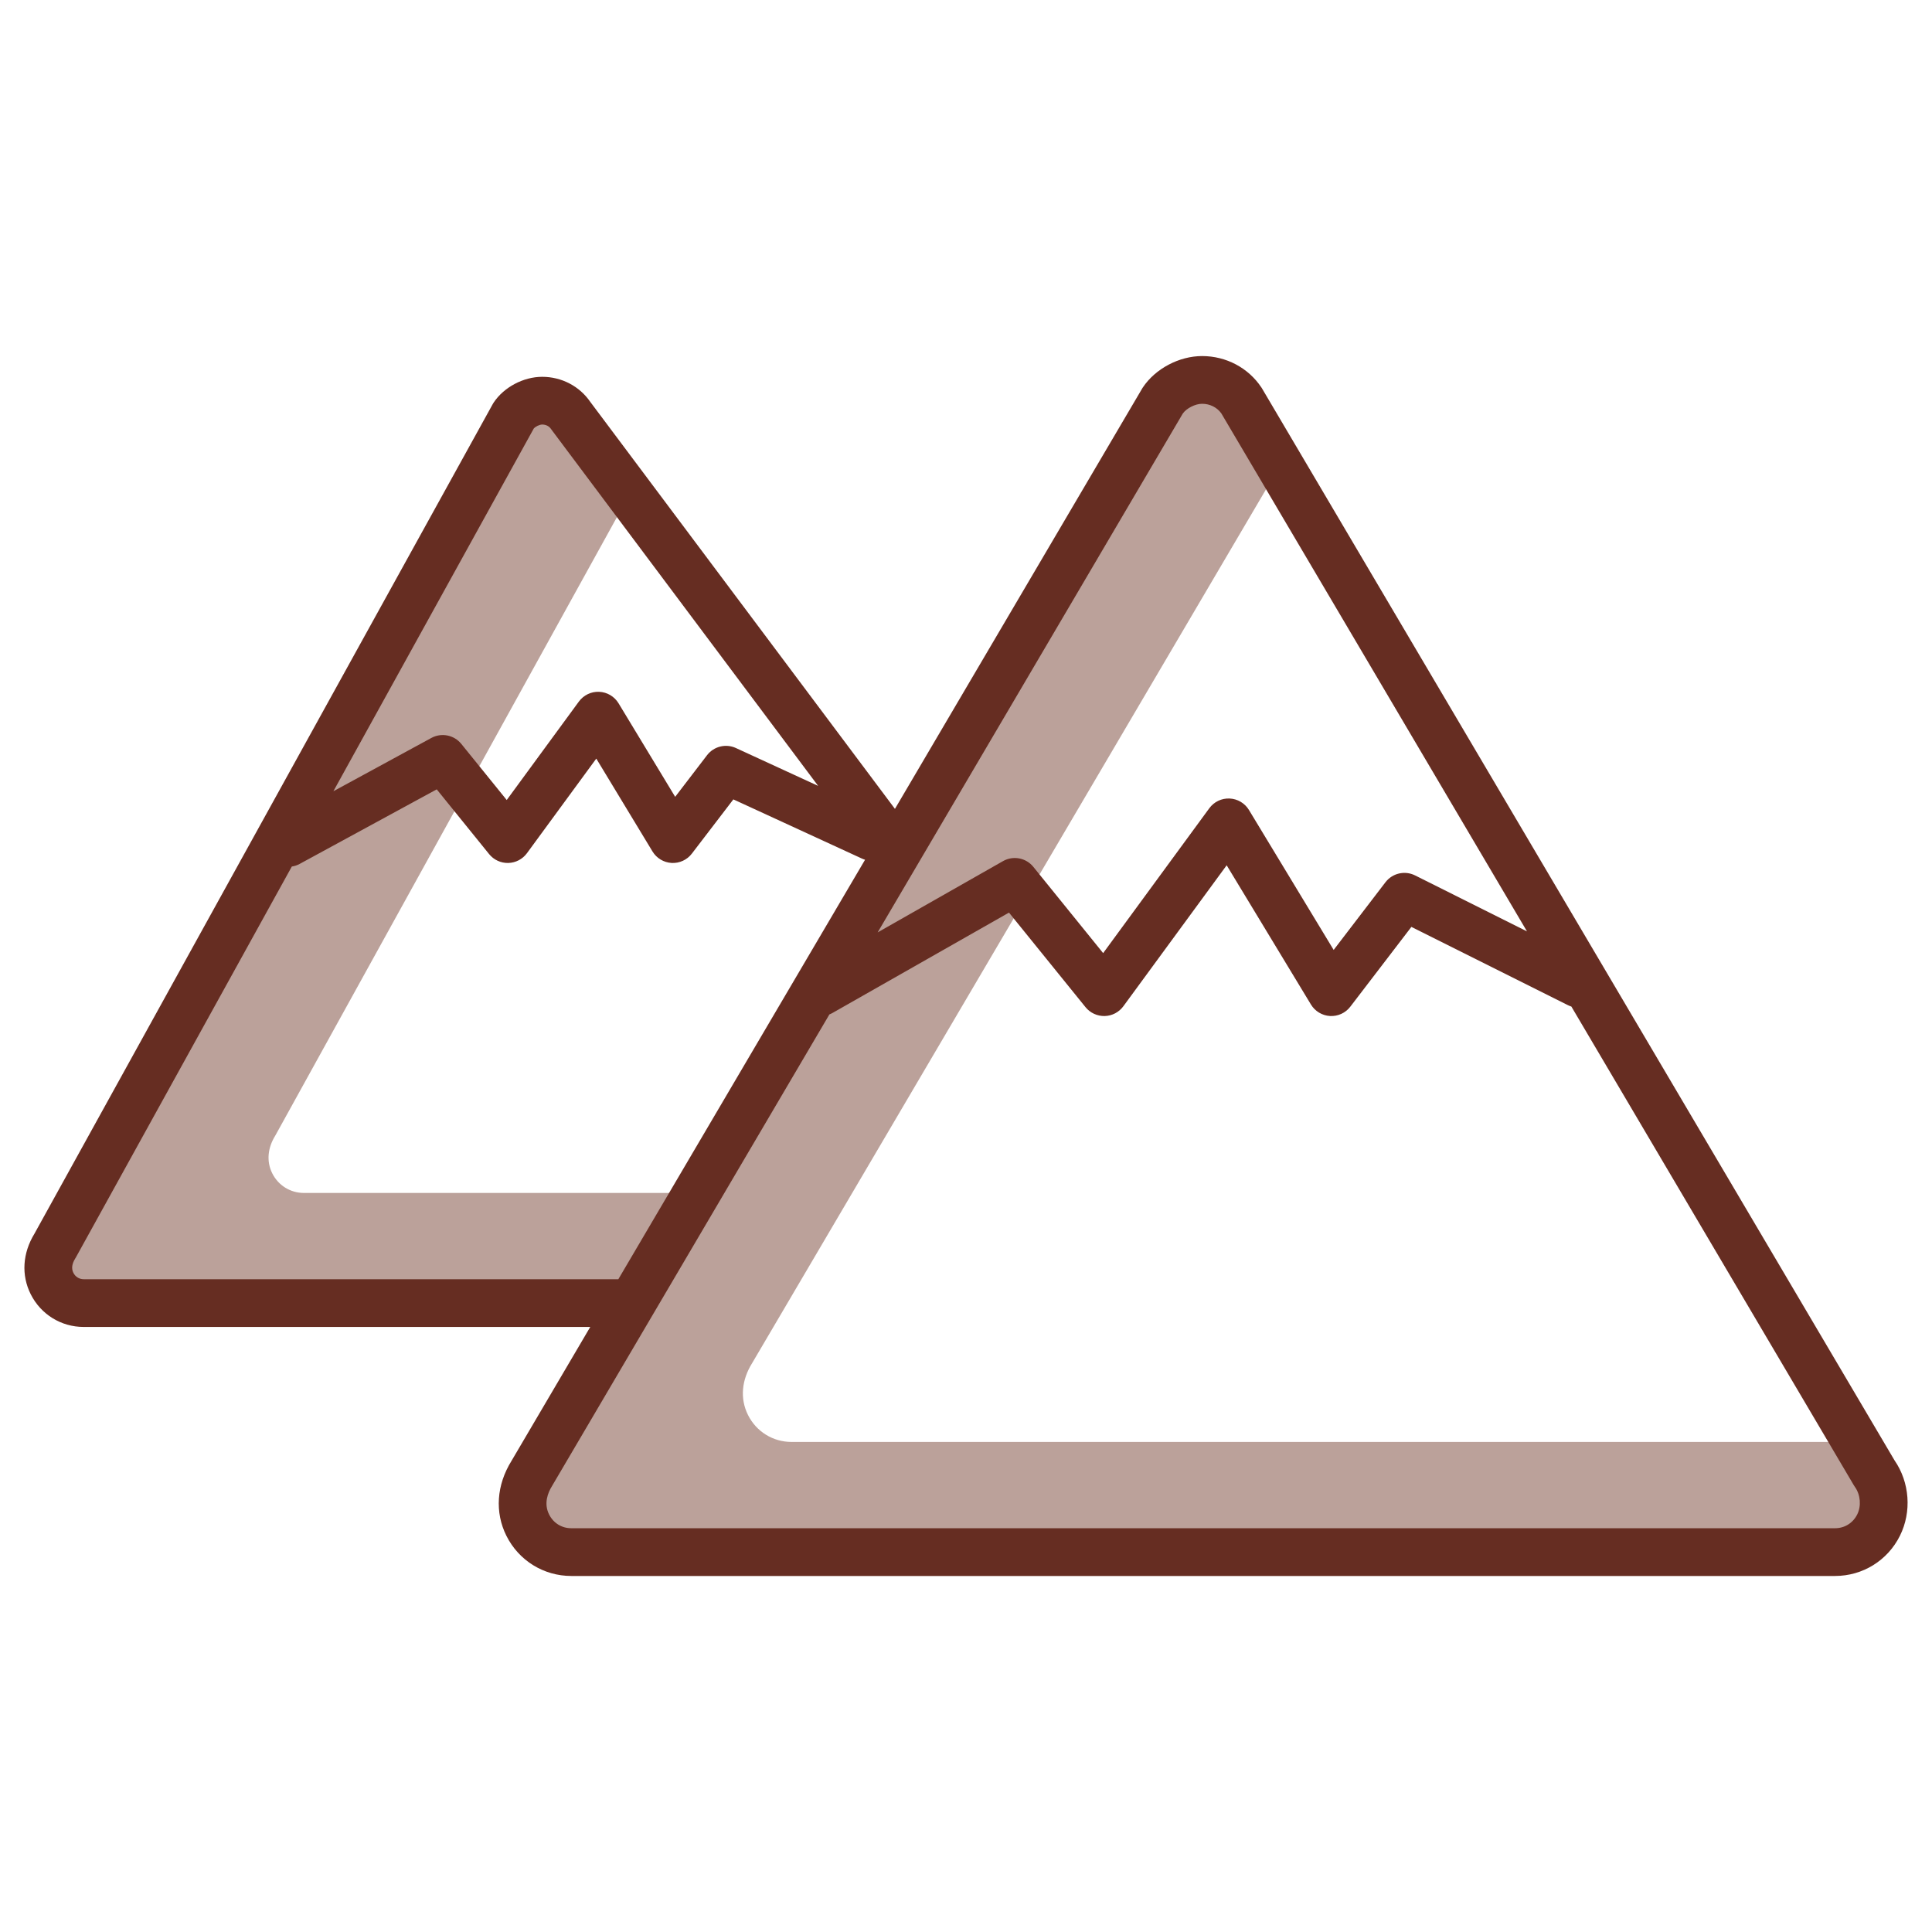
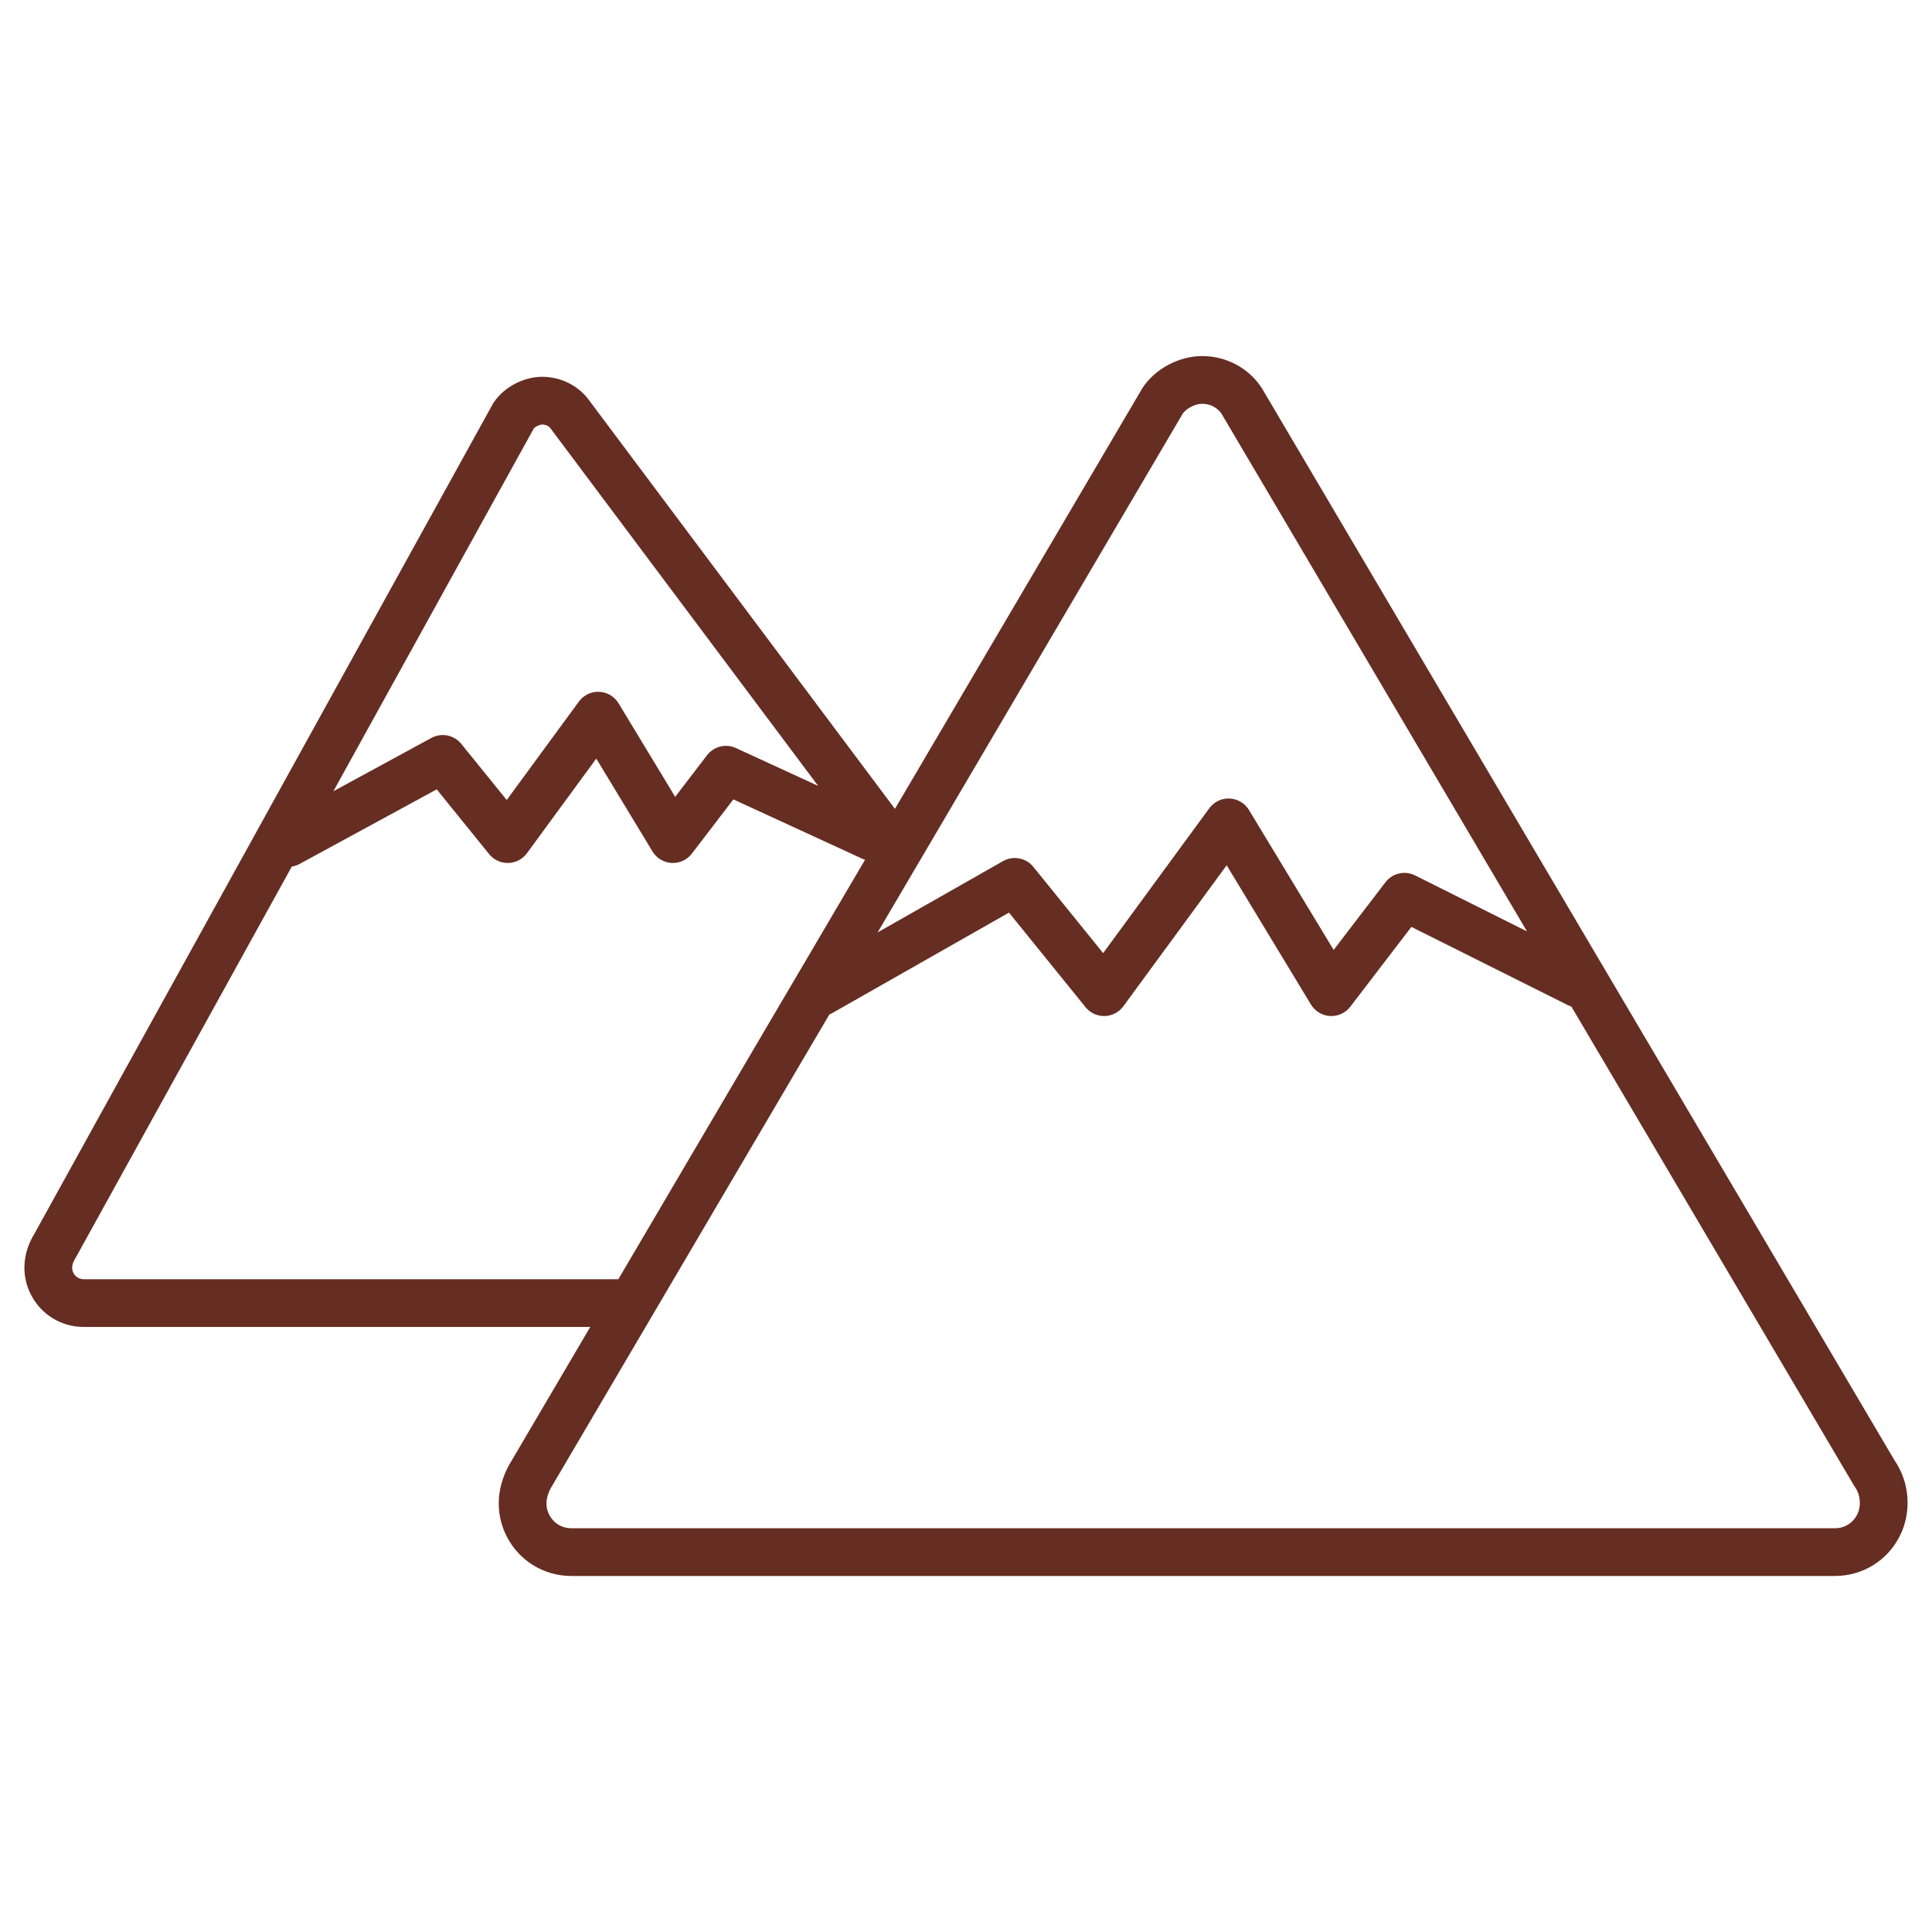
<svg xmlns="http://www.w3.org/2000/svg" version="1.1" id="Layer_1" x="0px" y="0px" viewBox="0 0 1000 1000" style="enable-background:new 0 0 1000 1000;" xml:space="preserve">
  <style type="text/css">
	.st0{fill:#BBA19A;}
	.st1{fill:#662D22;}
</style>
  <g>
-     <path class="st0" d="M157.32,617.47c-7.03,0-13.27-3.9-16.4-10.15c-3.12-6.25-2.34-13.27,1.56-19.52l183.4-331.99l-30.41-40.62   c-3.12-4.68-8.59-7.81-14.83-7.81c-5.46,0-11.71,3.12-14.83,7.81L28.48,644.8c-3.9,6.25-4.69,13.27-1.56,19.52   c3.12,6.24,9.37,10.15,16.4,10.15h294.54l30.9-57H157.32z" />
-     <path class="st0" d="M960.64,746.35H409.71c-9.67,0-18.26-5.37-22.55-13.96s-3.22-18.26,2.15-26.85l273.18-464.49l-19.87-33.67   c-4.3-6.44-11.81-10.74-20.41-10.74c-7.52,0-16.11,4.3-20.41,10.74L275.3,762.54c-5.37,8.59-6.44,18.26-2.15,26.85   s12.89,13.96,22.55,13.96h654.08c9.67,0,18.26-5.37,22.55-13.96c4.3-8.59,3.22-19.33-2.15-26.85L960.64,746.35z" />
    <path class="st1" d="M980.59,755.85L653.25,201.11c-0.12-0.19-0.24-0.39-0.36-0.57c-6.78-10.17-18.25-16.24-30.68-16.24   c-11.88,0-24.21,6.53-30.68,16.24c-0.13,0.19-0.25,0.39-0.37,0.59L463.22,418.67L305.54,208.03c-5.58-8.14-14.86-12.99-24.9-12.99   c-9.71,0-19.8,5.35-25.11,13.31c-0.19,0.29-0.37,0.58-0.53,0.88L17.82,638.57c-6.15,10.05-6.87,21.43-1.94,31.28   c5.24,10.47,15.75,16.98,27.44,16.98h262.19l-40.77,69.33c-7.75,12.49-8.7,26.61-2.63,38.77c6.41,12.82,19.29,20.79,33.6,20.79   h654.08c14.31,0,27.19-7.96,33.6-20.79C989.58,782.53,988.47,767.26,980.59,755.85z M612.23,214.02c1.98-2.75,6.47-5.02,9.98-5.02   c4.06,0,7.76,1.87,9.97,5.01l158.18,268.07l-57.92-28.97c-5.3-2.65-11.73-1.16-15.33,3.54l-26.81,35.03l-43.84-72.43   c-2.14-3.53-5.9-5.76-10.02-5.94c-4.15-0.19-8.07,1.71-10.51,5.04l-54.94,74.98l-36.13-44.64c-3.8-4.7-10.45-5.96-15.71-2.97   l-64.88,36.89L612.23,214.02z M276.27,221.81c0.89-1.05,3.01-2.07,4.38-2.07c1.89,0,3.59,0.86,4.56,2.31   c0.12,0.19,0.25,0.37,0.39,0.55l137.86,184.17l-42.53-19.58c-5.25-2.42-11.46-0.87-14.97,3.71l-16.49,21.54l-29.31-48.42   c-2.14-3.53-5.9-5.76-10.02-5.94c-4.12-0.19-8.06,1.71-10.51,5.04l-37.35,50.97l-23.51-29.05c-3.75-4.63-10.27-5.93-15.5-3.08   l-50.71,27.58L276.27,221.81z M43.32,662.12c-2.31,0-4.31-1.24-5.35-3.32c-1.08-2.16-0.75-4.67,0.99-7.45   c0.12-0.19,0.23-0.38,0.34-0.57l111.74-202.26c1.38-0.21,2.74-0.64,4.04-1.35l70.97-38.6l27.12,33.52c2.41,2.98,6.07,4.67,9.9,4.58   c3.83-0.09,7.4-1.96,9.67-5.05l35.89-48.97l29.1,48.07c2.11,3.49,5.82,5.71,9.89,5.94c4.07,0.22,8-1.58,10.48-4.83l21.48-28.07   l66.6,30.66c0.52,0.24,1.04,0.42,1.57,0.58l-127.7,217.12H43.32z M961.3,783.87c-2.23,4.47-6.54,7.14-11.51,7.14H295.71   c-4.97,0-9.27-2.67-11.51-7.14c-2.81-5.63-0.7-11.15,1.57-14.78c0.06-0.09,0.12-0.19,0.17-0.29L429.3,525.06   c0.55-0.22,1.1-0.46,1.63-0.77l91.32-51.93l39.62,48.96c2.41,2.98,6.08,4.65,9.9,4.58c3.83-0.09,7.4-1.96,9.67-5.05l53.48-72.98   l43.63,72.08c2.11,3.49,5.82,5.71,9.89,5.94c4.08,0.21,8-1.58,10.48-4.83l31.61-41.3l81.08,40.54c0.57,0.28,1.15,0.5,1.73,0.69   l146.22,247.81c0.18,0.31,0.38,0.61,0.59,0.9C962.99,773.71,963.47,779.53,961.3,783.87z" />
  </g>
</svg>